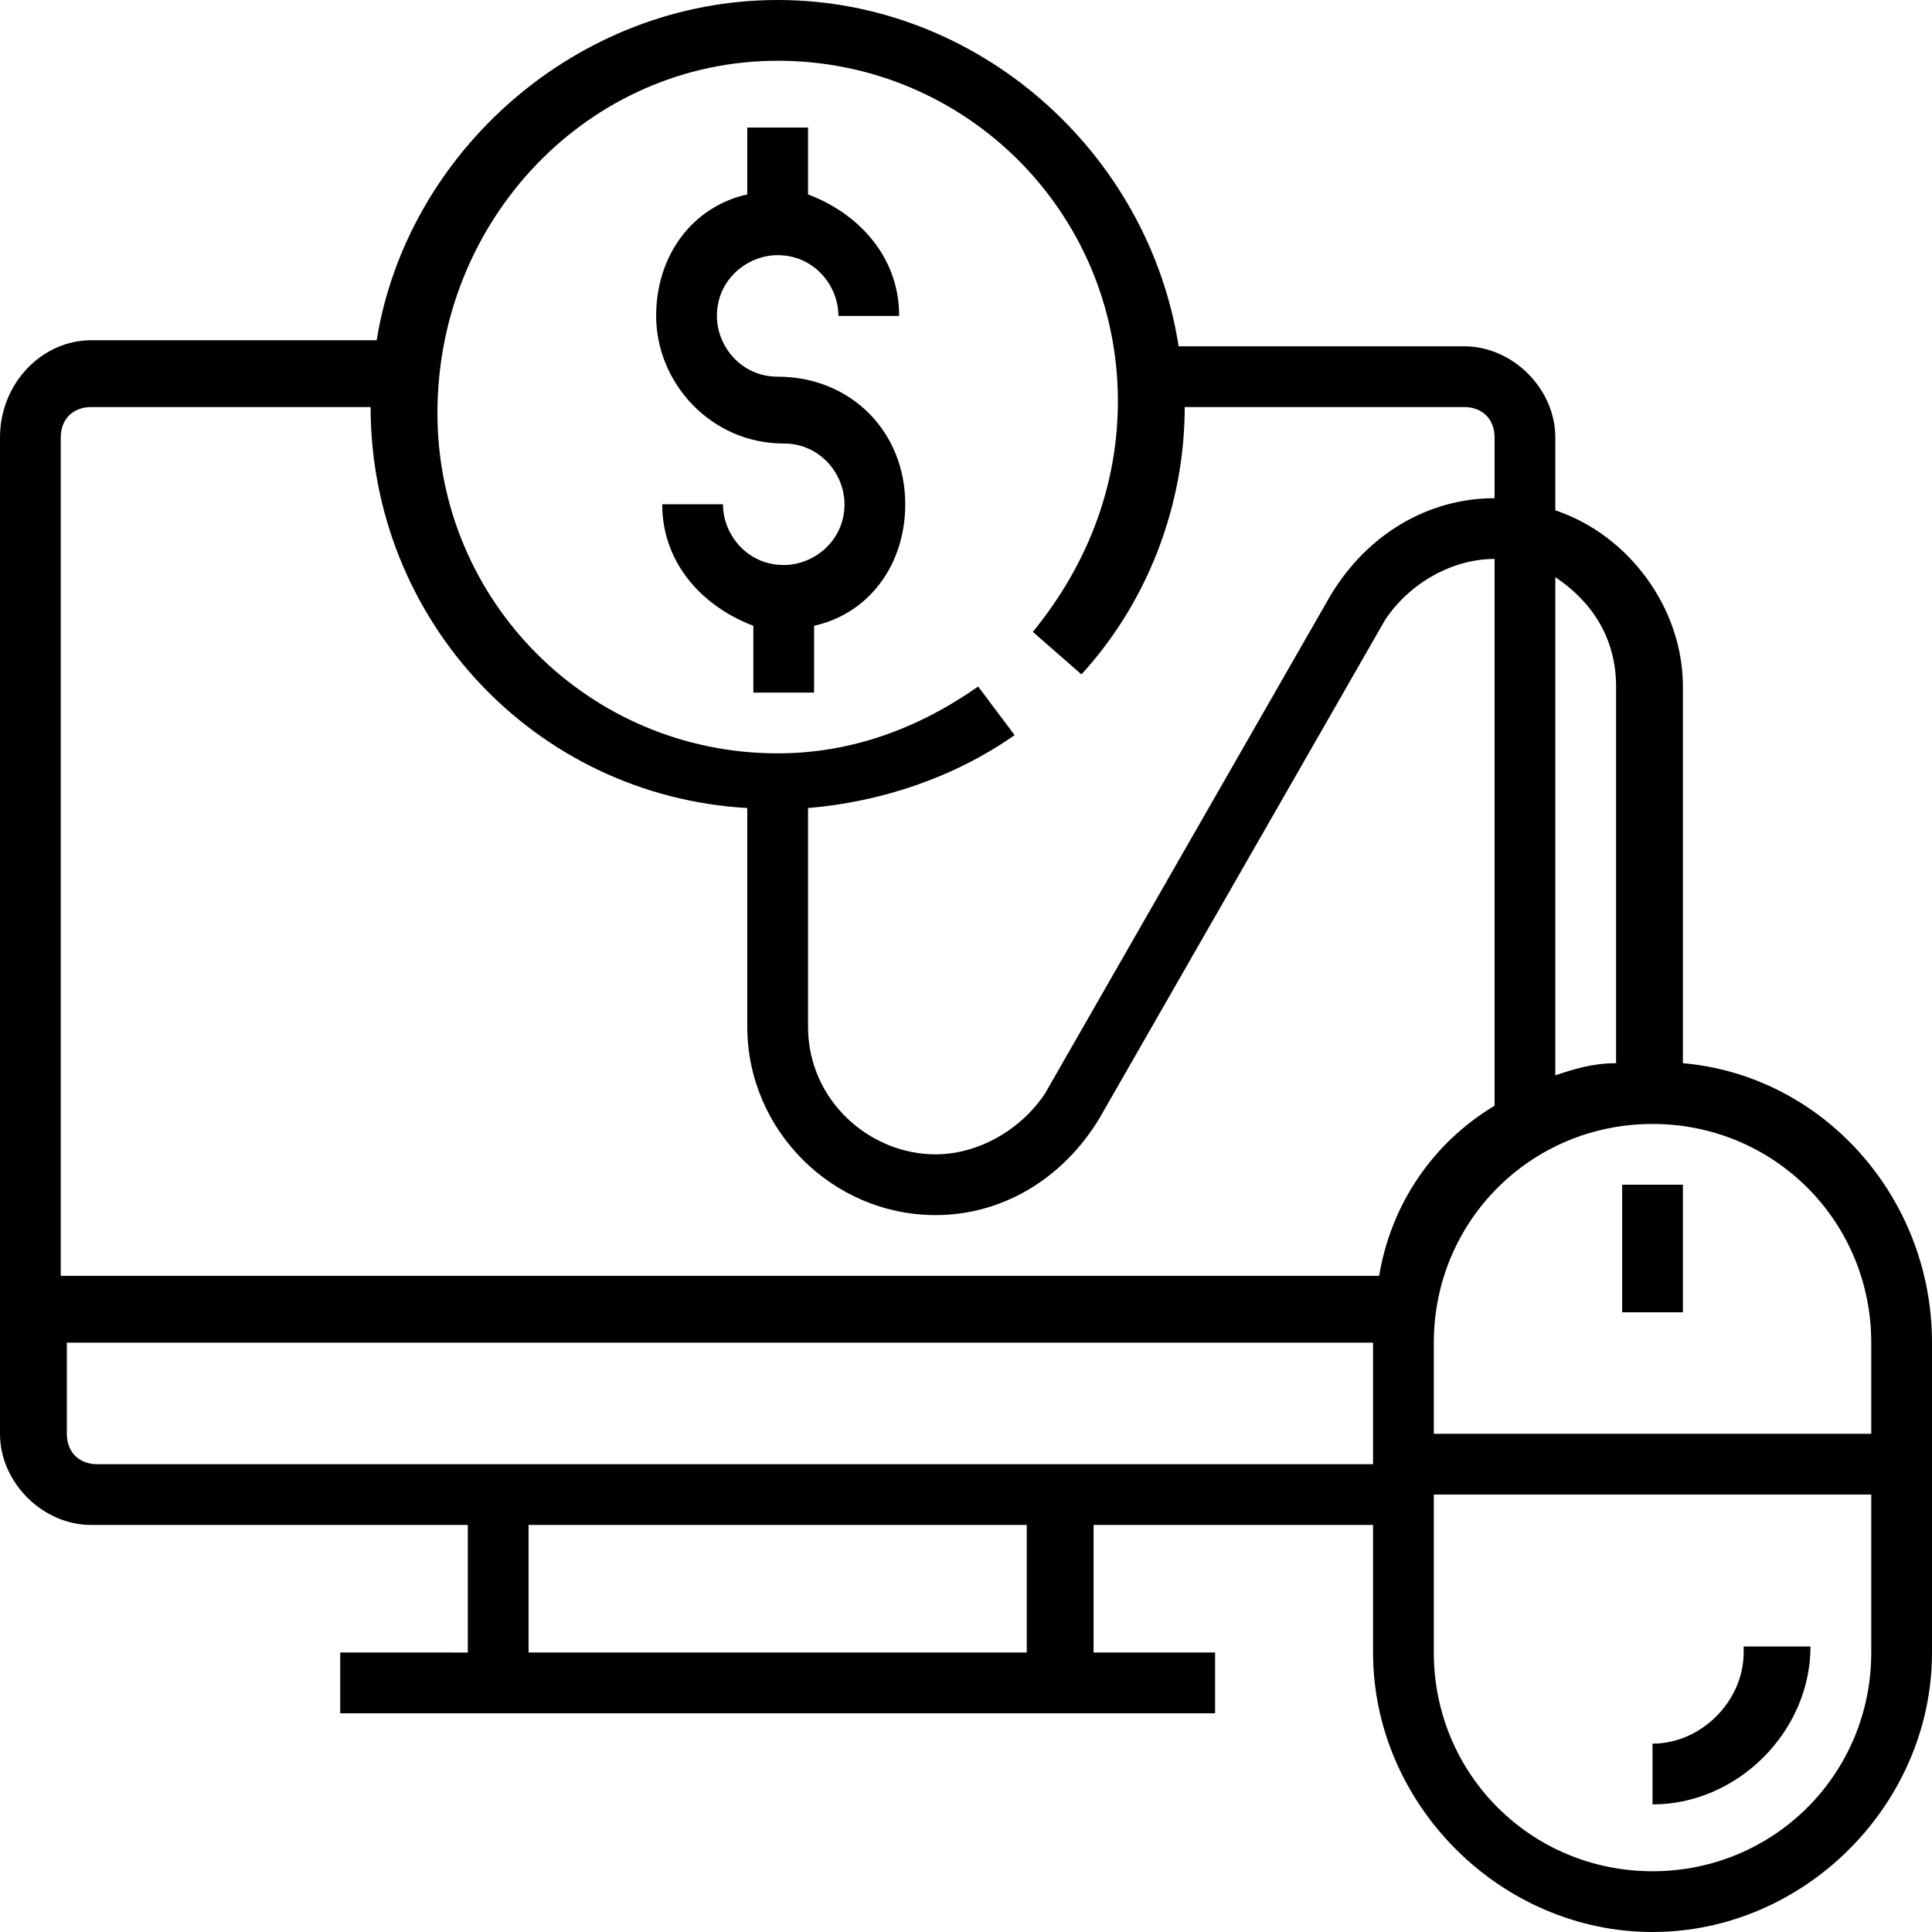
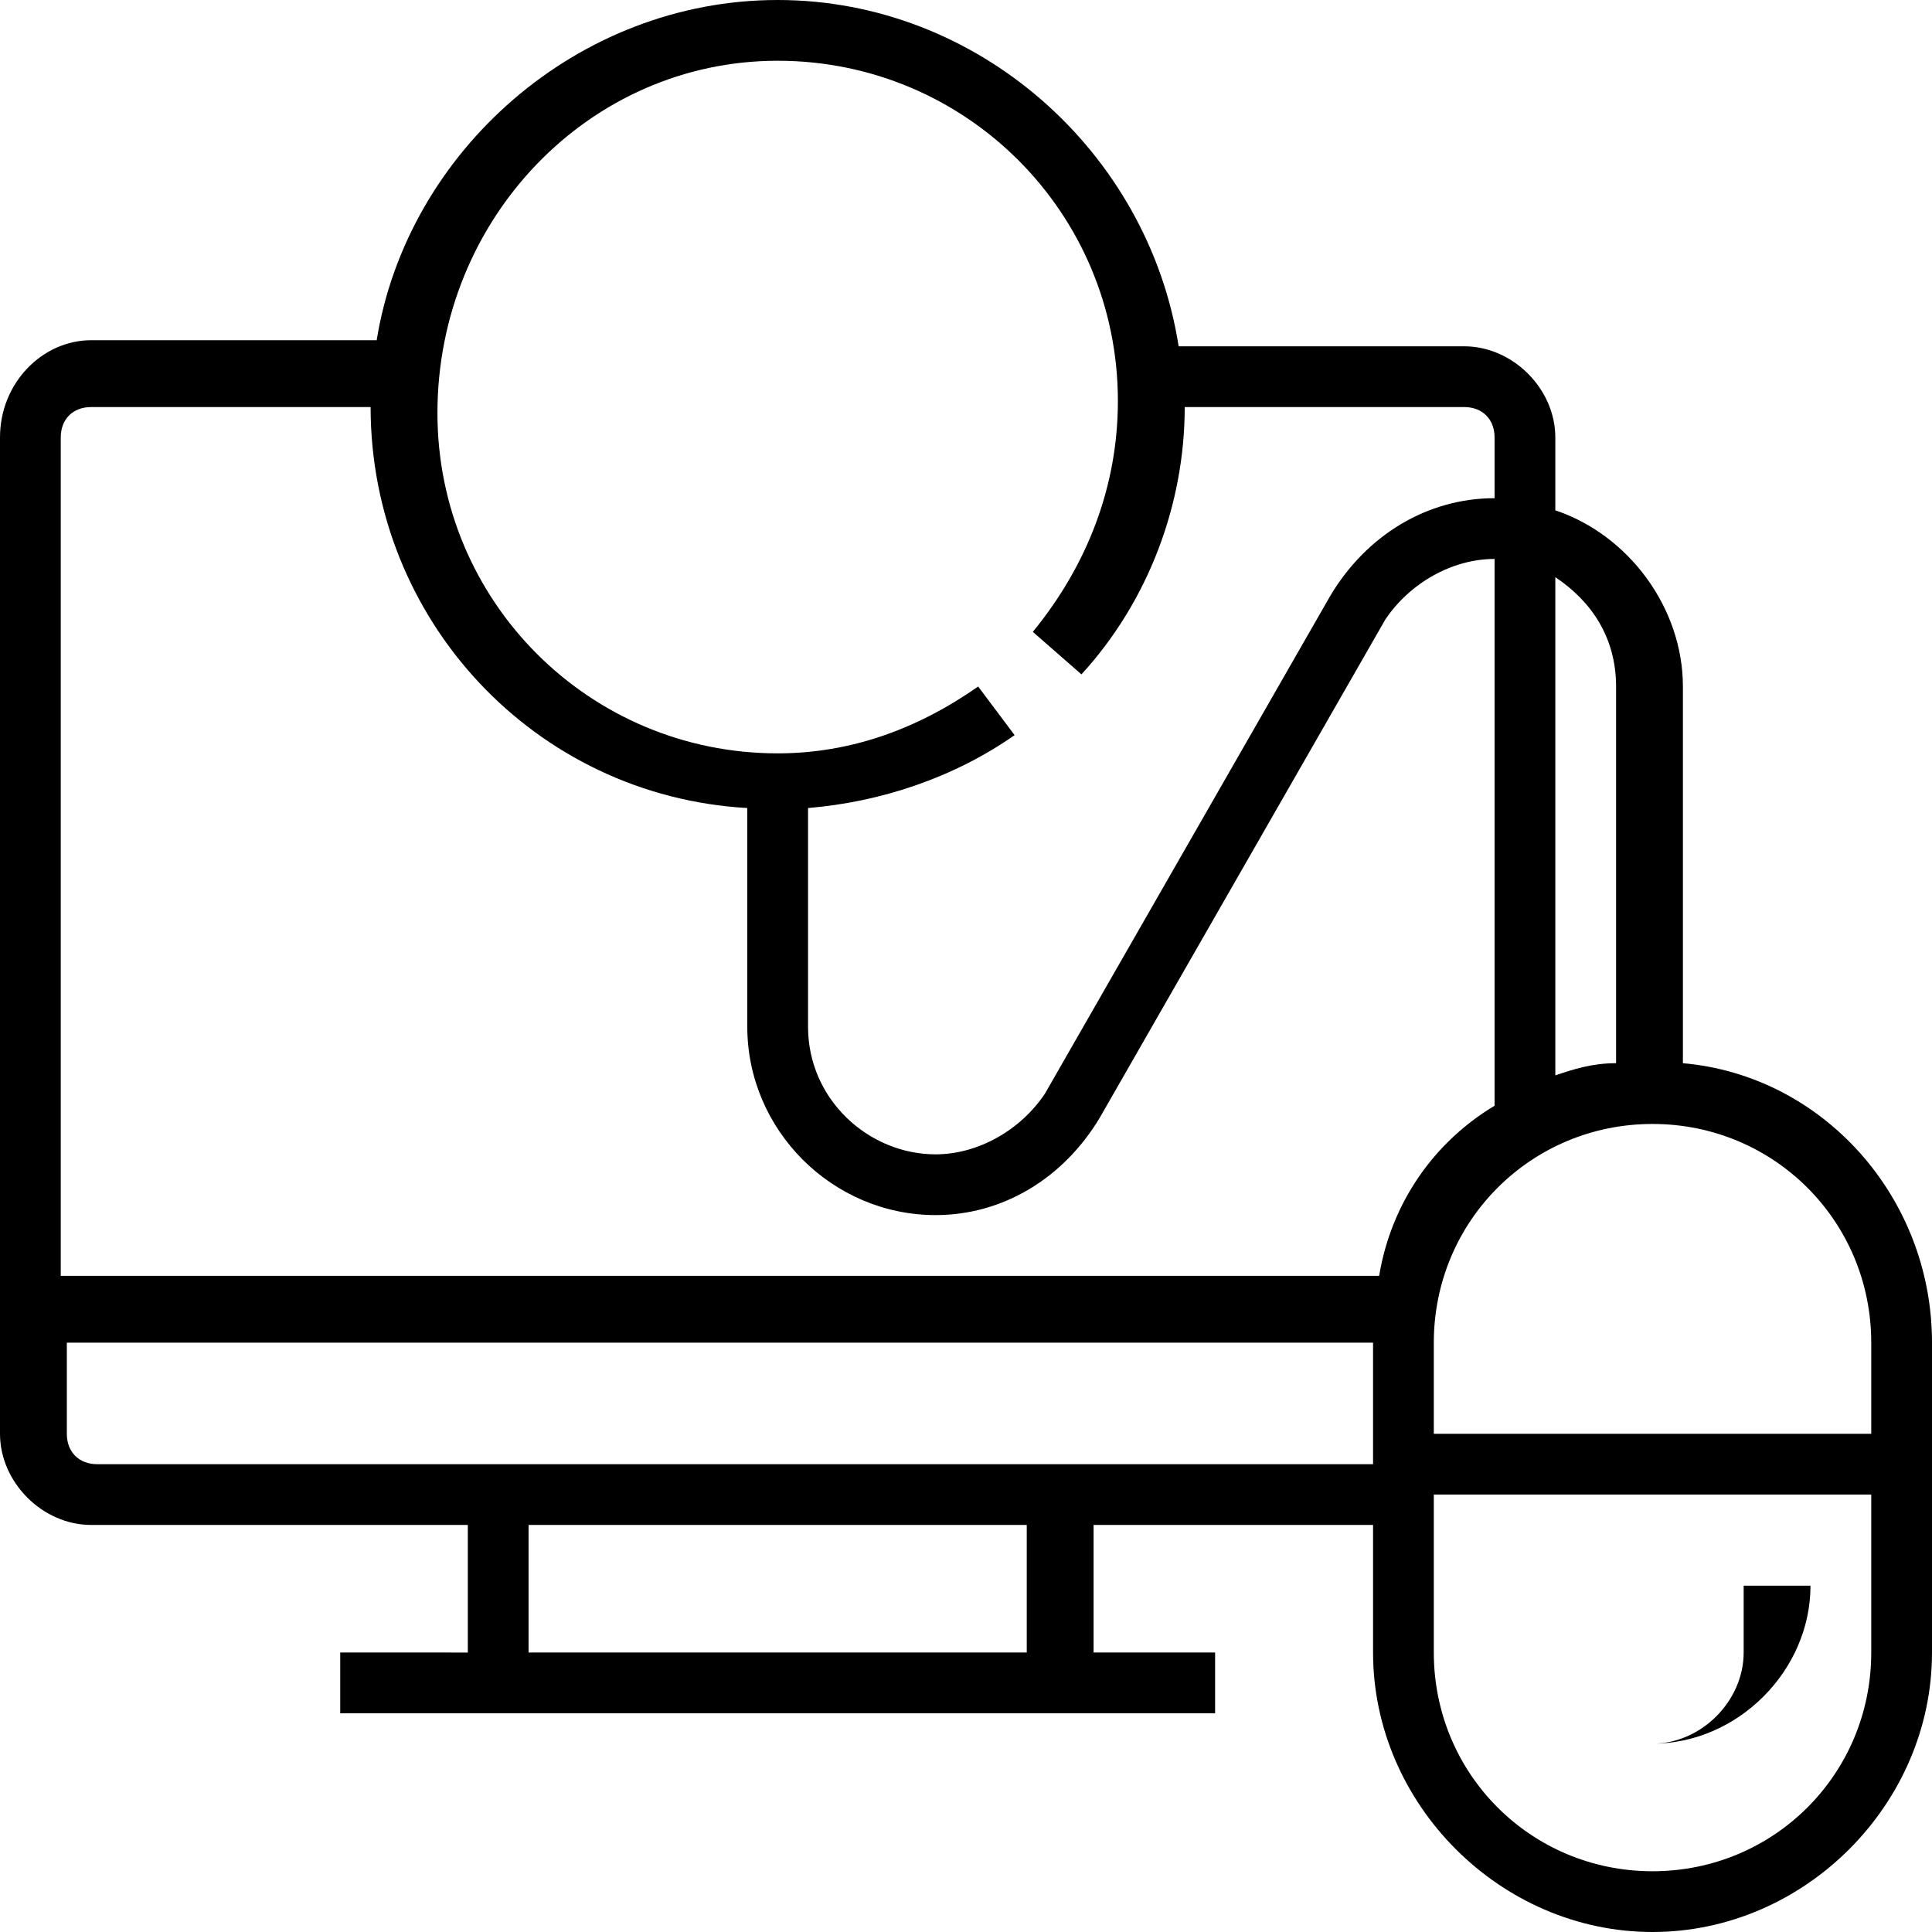
<svg xmlns="http://www.w3.org/2000/svg" version="1.1" id="Layer_1" x="0px" y="0px" width="31.8px" height="31.8px" viewBox="0 0 31.8 31.8" style="enable-background:new 0 0 31.8 31.8;" xml:space="preserve">
  <g>
    <path d="M27.7,17.5v-6.2c0-1.3-0.9-2.5-2.1-2.9V7.2c0-0.8-0.7-1.5-1.5-1.5h-4.7C18.9,2.5,16.1,0,12.8,0S6.7,2.5,6.2,5.6H1.5   C0.7,5.6,0,6.3,0,7.2v16.4c0,0.8,0.7,1.5,1.5,1.5h6.2v2.1H5.6v1H20v-1h-2v-2.1h4.6v2.1c0,2.5,2.1,4.6,4.6,4.6   c2.5,0,4.6-2.1,4.6-4.6v-5.1C31.8,19.7,30,17.7,27.7,17.5 M25.6,9.5c0.6,0.4,1,1,1,1.8v6.2c-0.4,0-0.7,0.1-1,0.2V9.5z M12.8,1   c3.1,0,5.6,2.5,5.6,5.6c0,1.4-0.5,2.7-1.4,3.8l0.8,0.7c1.1-1.2,1.7-2.8,1.7-4.4h4.6c0.3,0,0.5,0.2,0.5,0.5v1c0,0,0,0,0,0   c-1.1,0-2.1,0.6-2.7,1.6l-4.7,8.2c-0.4,0.6-1.1,1-1.8,1c-1.1,0-2.1-0.9-2.1-2.1v-3.6c1.2-0.1,2.4-0.5,3.4-1.2l-0.6-0.8   c-1,0.7-2.1,1.1-3.3,1.1c-3.1,0-5.6-2.5-5.6-5.6C7.2,3.6,9.7,1,12.8,1 M16.9,27.2H8.7v-2.1h8.2V27.2z M22.6,24.1h-21   c-0.3,0-0.5-0.2-0.5-0.5v-1.5h21.5V24.1z M1,21V7.2c0-0.3,0.2-0.5,0.5-0.5h4.6c0,3.5,2.7,6.4,6.2,6.6v3.6c0,1.7,1.4,3.1,3.1,3.1   c1.1,0,2.1-0.6,2.7-1.6l4.7-8.2c0.4-0.6,1.1-1,1.8-1c0,0,0,0,0,0v9c-1,0.6-1.7,1.6-1.9,2.8H1z M30.8,27.2c0,2-1.6,3.6-3.6,3.6   c-2,0-3.6-1.6-3.6-3.6v-2.6h7.2V27.2z M30.8,23.6h-7.2v-1.5c0-2,1.6-3.6,3.6-3.6c2,0,3.6,1.6,3.6,3.6V23.6z" />
-     <path d="M28.7,27.2c0,0.8-0.7,1.5-1.5,1.5v1c1.4,0,2.6-1.2,2.6-2.6H28.7z" />
-     <rect x="26.7" y="19.5" width="1" height="2.1" />
-     <path d="M12.8,6.2c-0.6,0-1-0.5-1-1c0-0.6,0.5-1,1-1c0.6,0,1,0.5,1,1h1c0-1-0.7-1.7-1.5-2V2.1h-1v1.1c-0.9,0.2-1.5,1-1.5,2   c0,1.1,0.9,2.1,2.1,2.1c0.6,0,1,0.5,1,1c0,0.6-0.5,1-1,1c-0.6,0-1-0.5-1-1h-1c0,1,0.7,1.7,1.5,2v1.1h1v-1.1c0.9-0.2,1.5-1,1.5-2   C14.9,7.1,14,6.2,12.8,6.2" />
+     <path d="M28.7,27.2c0,0.8-0.7,1.5-1.5,1.5c1.4,0,2.6-1.2,2.6-2.6H28.7z" />
  </g>
</svg>